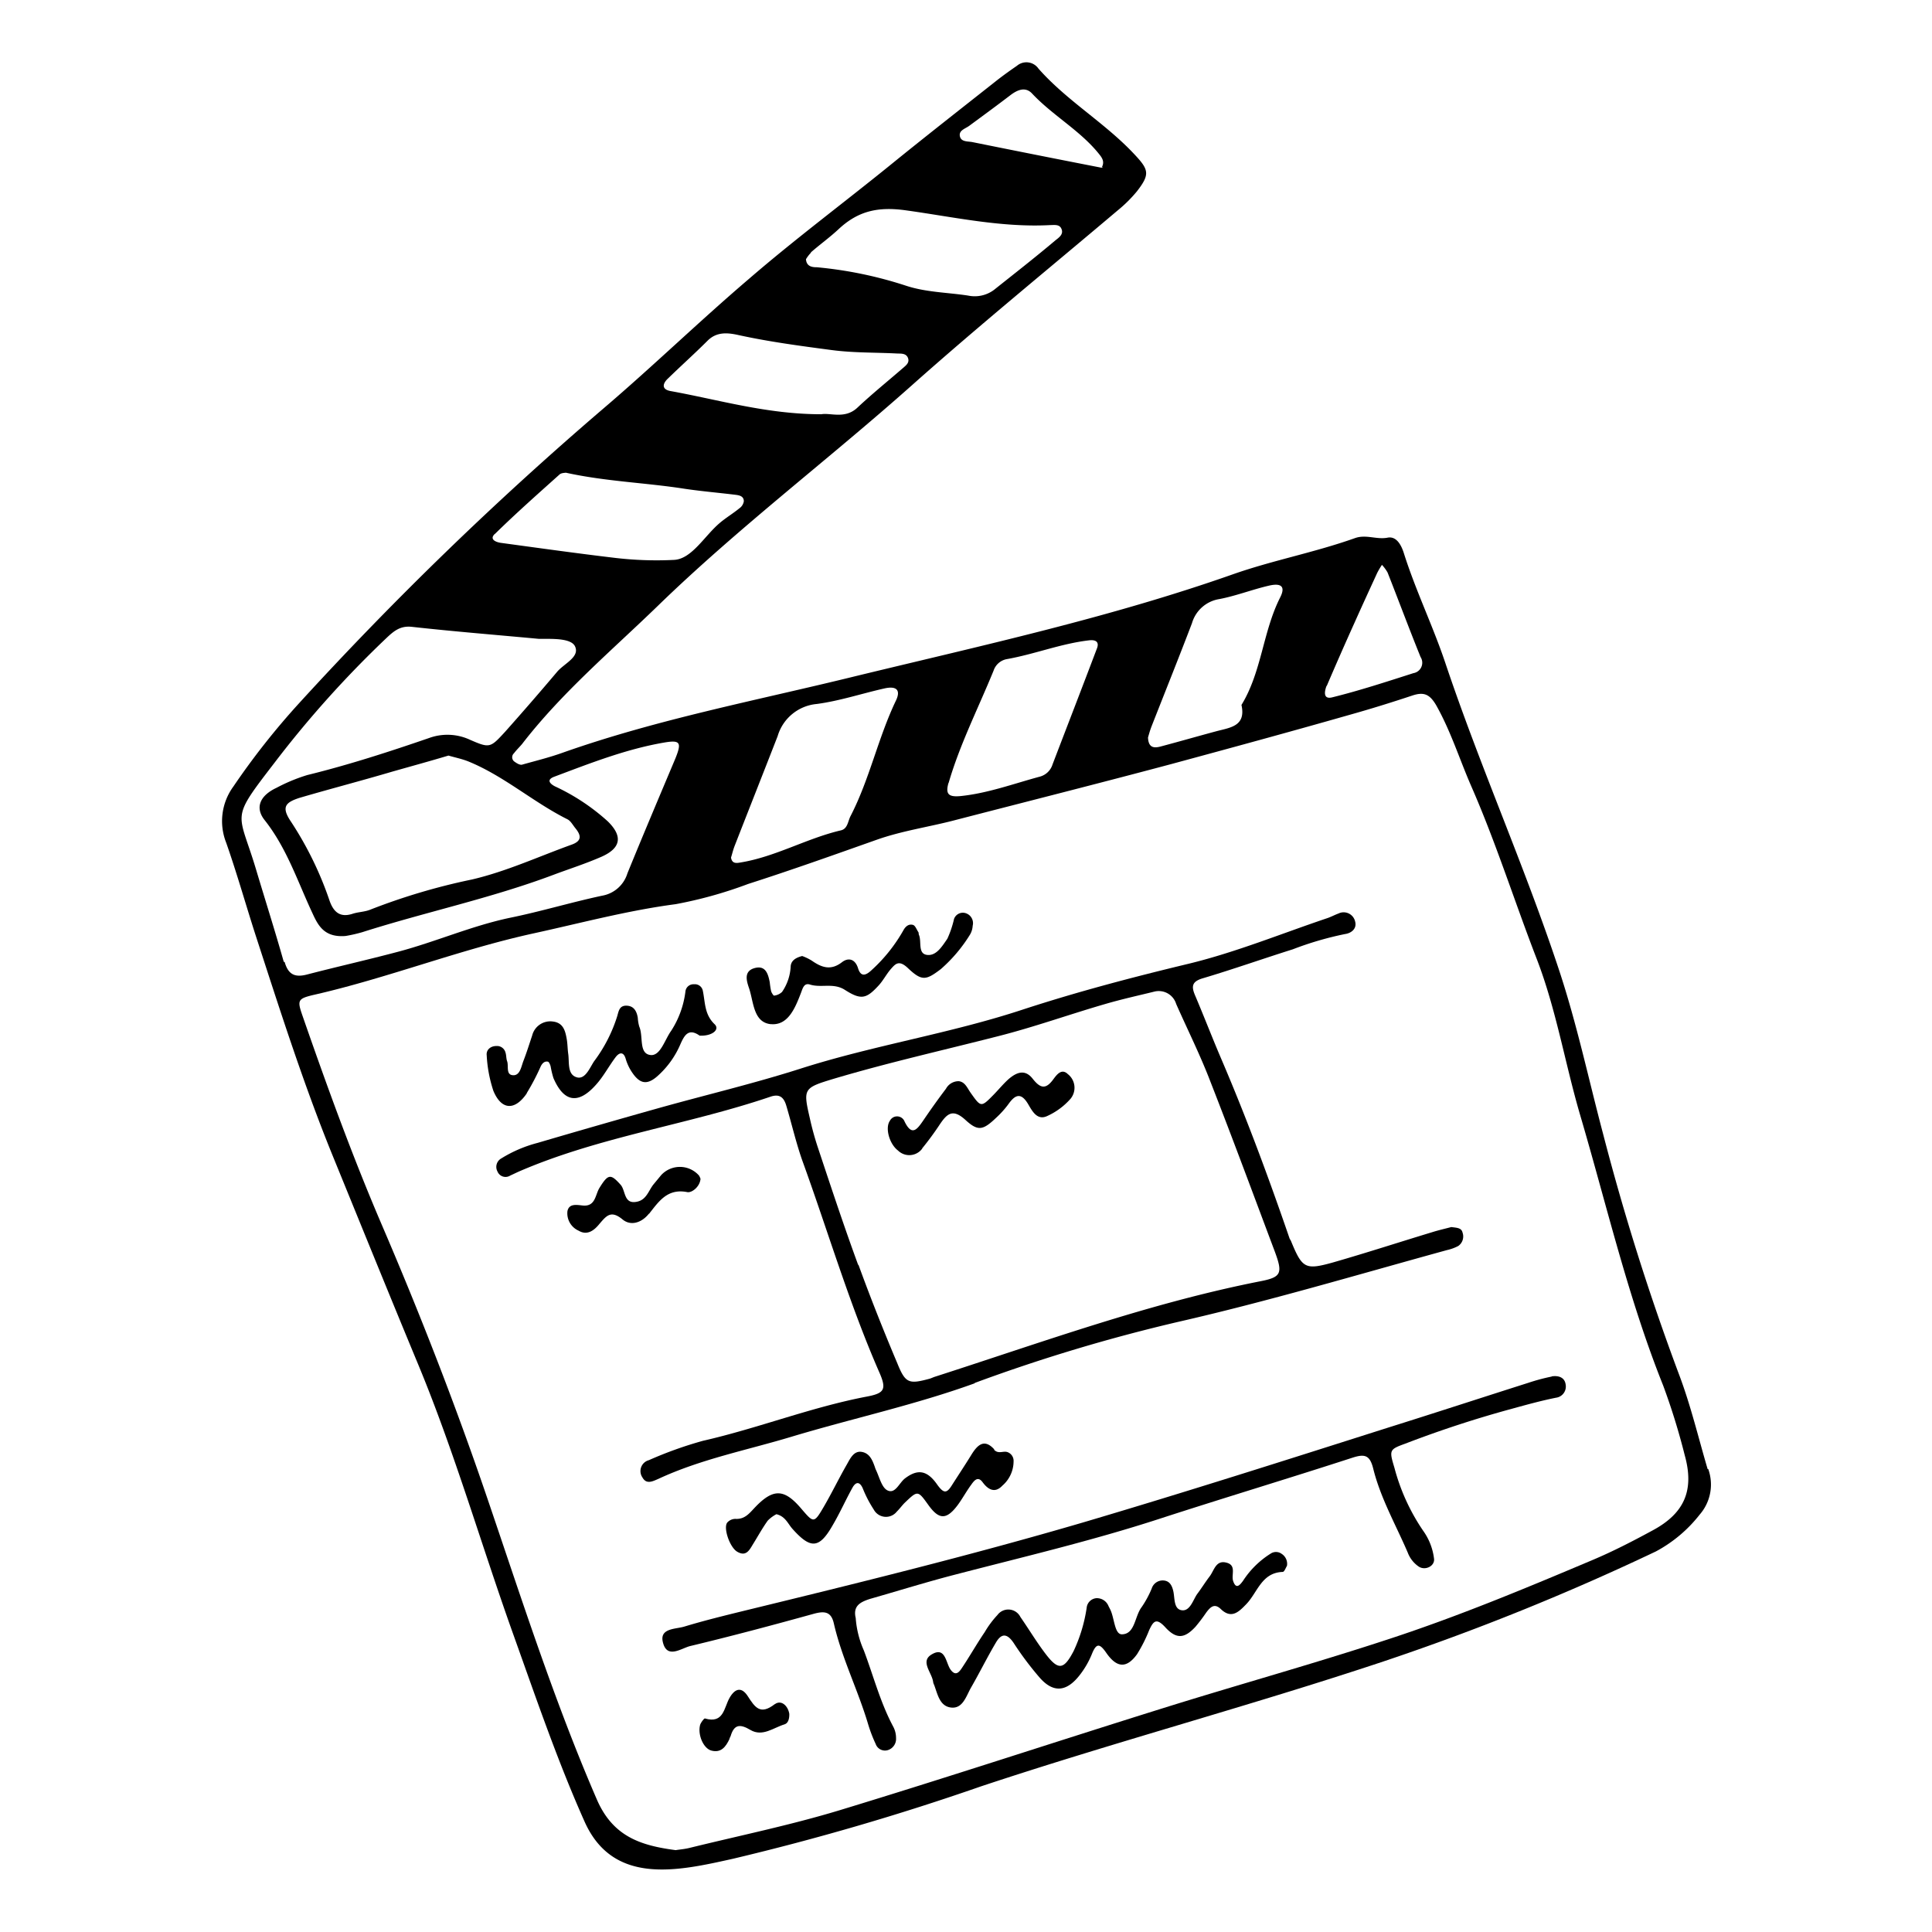
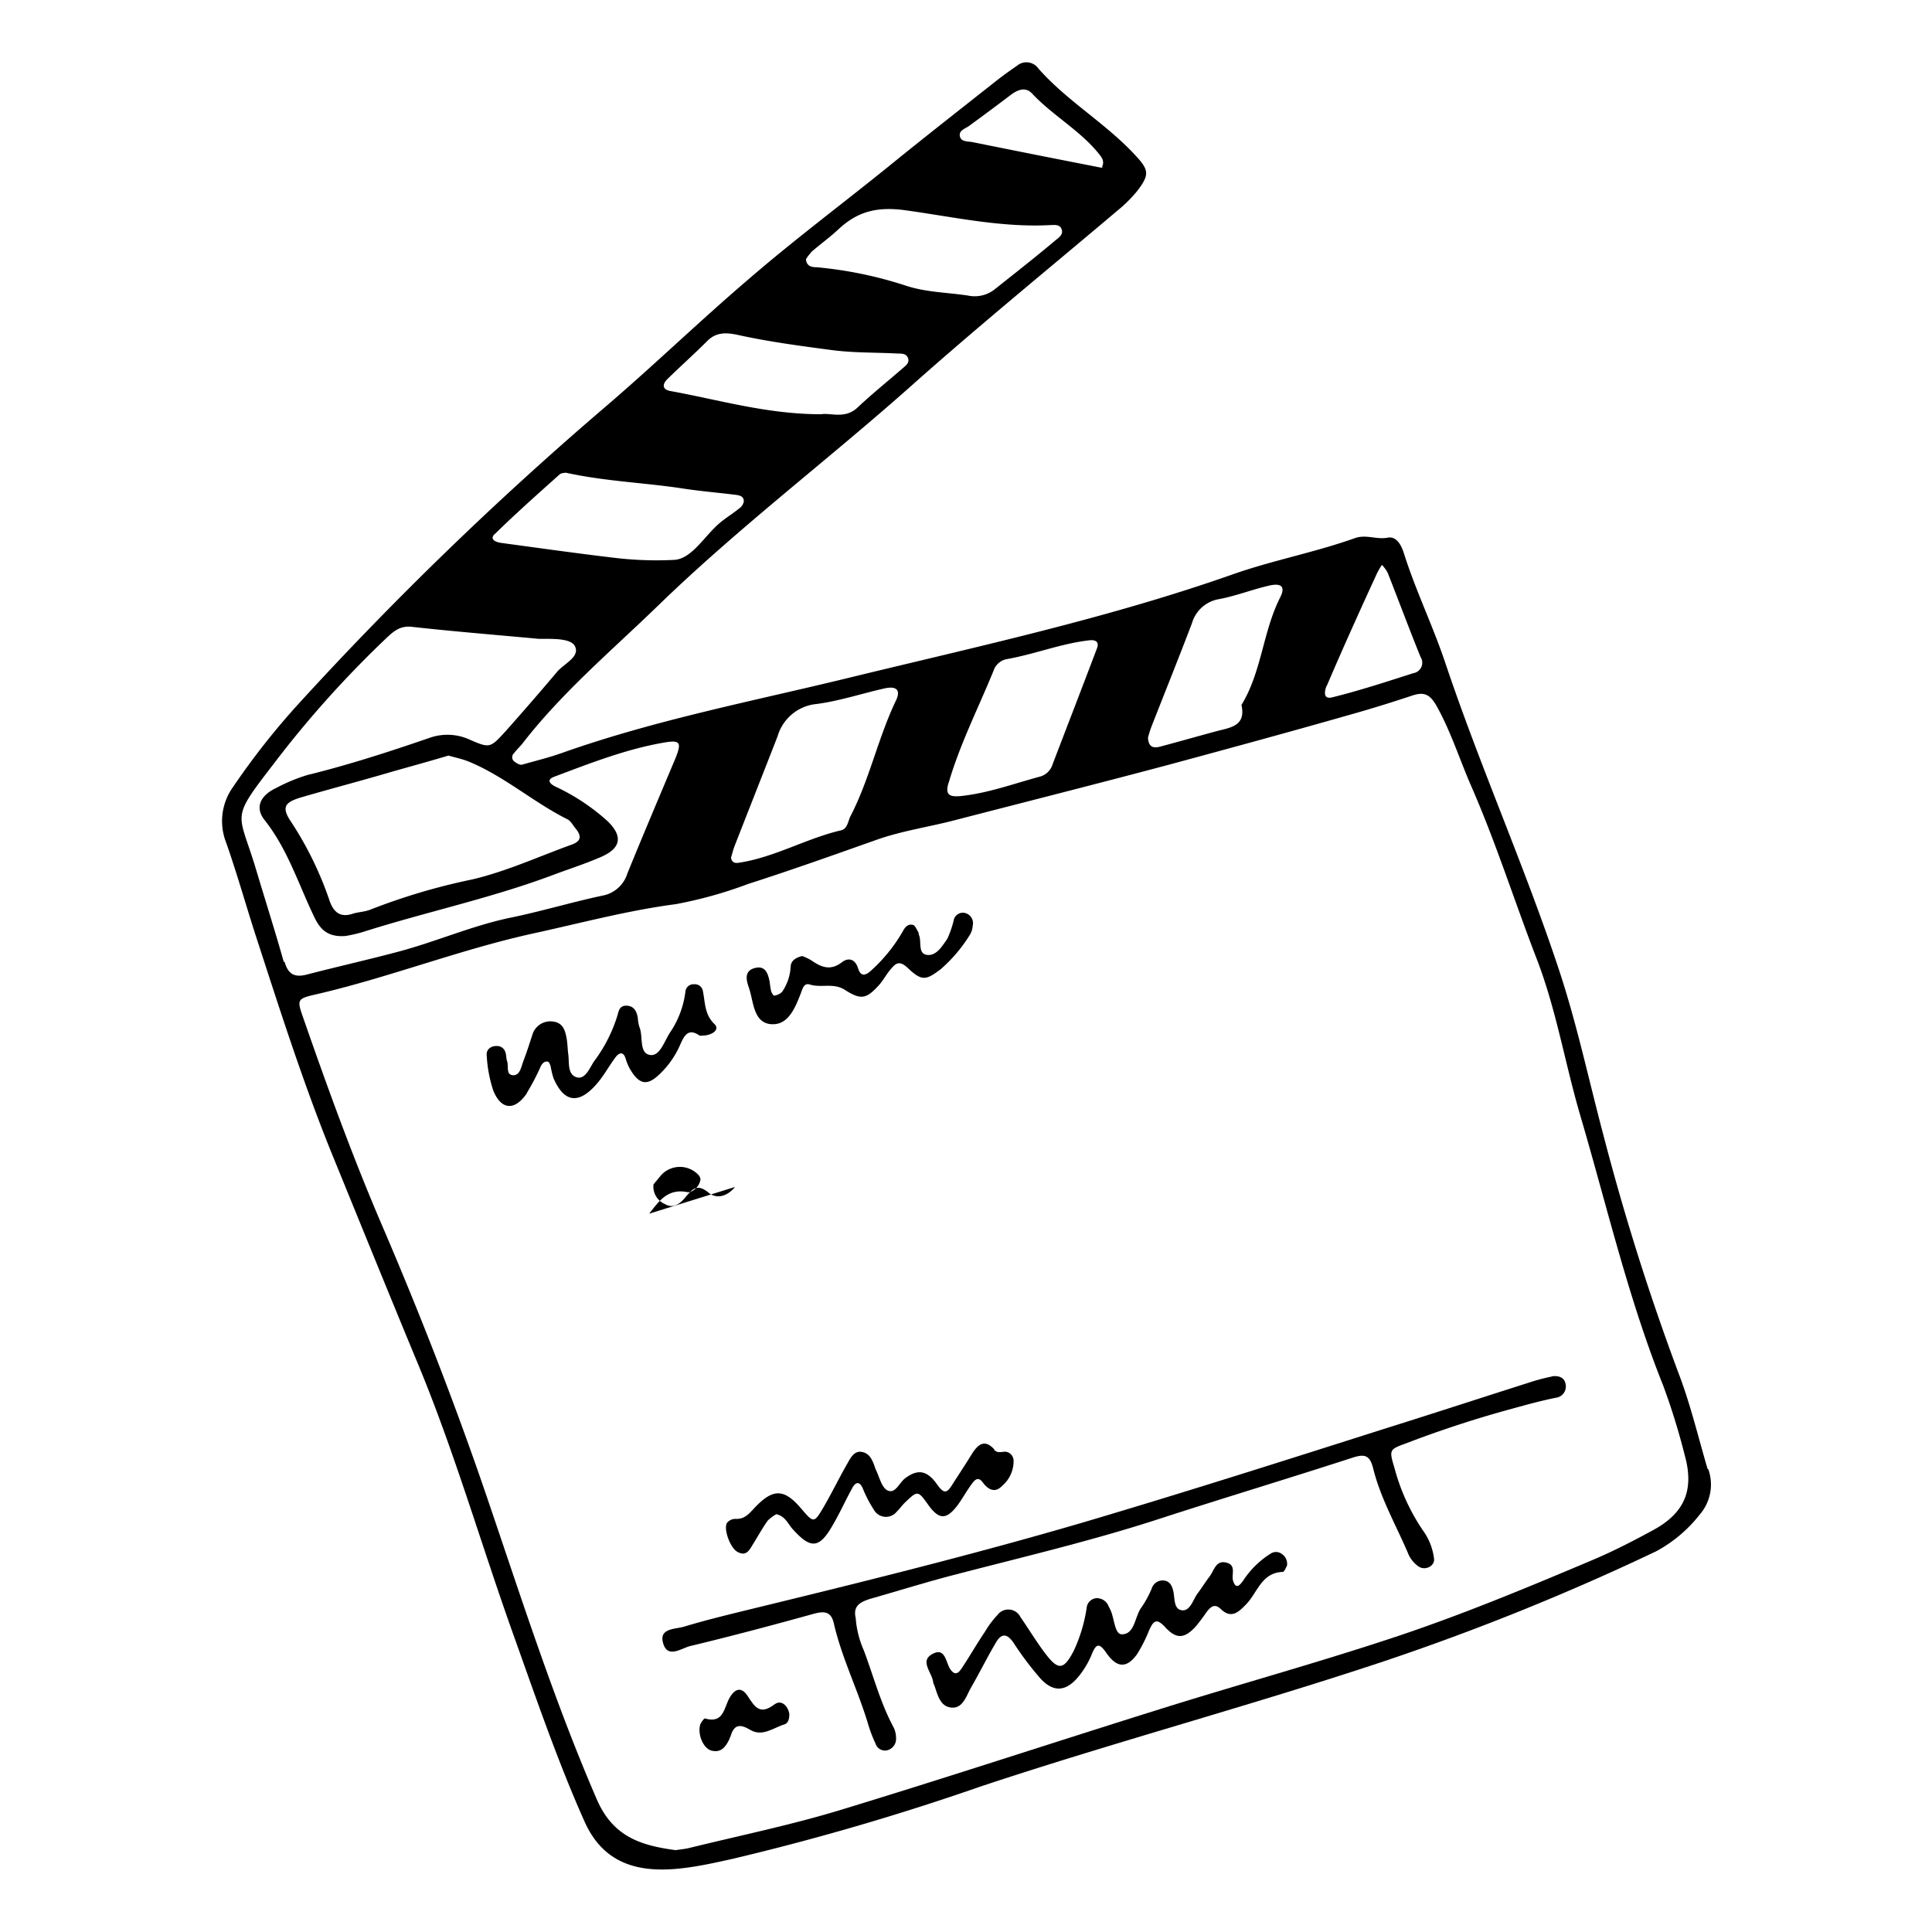
<svg xmlns="http://www.w3.org/2000/svg" viewBox="0 0 240 240">
  <defs>
    <style>.cls-1{fill:none;}</style>
  </defs>
  <title>Ресурс 2</title>
  <g id="Слой_2" data-name="Слой 2">
    <g id="Слой_1-2" data-name="Слой 1">
      <rect class="cls-1" width="240" height="240" />
      <path d="M212.13,182.5c-1.18-4-2.12-8-3.6-11.88a299.68,299.68,0,0,1-9.39-29.77c-1.8-6.78-3.25-13.65-5.47-20.35-4.26-12.87-9.8-25.25-14.11-38.1-1.54-4.61-3.71-9.05-5.18-13.72-.34-1.06-.95-2.09-2-1.89-1.39.27-2.67-.44-4.07.06-5,1.78-10.2,2.75-15.15,4.49C137.83,76.74,122,80.18,106.26,84c-12.19,3-24.54,5.32-36.41,9.52-1.65.59-3.34,1-5,1.47-.28.07-.71-.2-1-.42a.67.67,0,0,1,0-1c.3-.4.67-.75,1-1.14,4.94-6.4,11.1-11.58,16.87-17.17,10-9.71,21.15-18.14,31.56-27.4,8.35-7.43,17-14.48,25.56-21.72a16.87,16.87,0,0,0,2.4-2.38c1.69-2.18,1.46-2.71-.46-4.74-3.64-3.84-8.28-6.53-11.78-10.5a1.82,1.82,0,0,0-2.67-.35c-.93.64-1.85,1.3-2.73,2-4.24,3.35-8.49,6.67-12.68,10.07-5.94,4.83-12.09,9.4-17.89,14.41C86.89,39.89,81.13,45.48,75,50.71A429.45,429.45,0,0,0,37.16,87.35,92.06,92.06,0,0,0,29,97.69a7.28,7.28,0,0,0-.9,7c1.33,3.79,2.42,7.66,3.65,11.48,3,9.21,5.92,18.42,9.57,27.38,3.51,8.6,7,17.2,10.56,25.78,4.58,11,7.88,22.52,11.9,33.75,2.79,7.79,5.45,15.62,8.84,23.21,3.57,8,11.69,6.11,18.4,4.62a314.56,314.56,0,0,0,30.84-9c16.55-5.5,33.43-10,50-15.52a303.09,303.09,0,0,0,33.85-13.67,17.17,17.17,0,0,0,5.43-4.57,5.68,5.68,0,0,0,1.06-5.67M164.8,85.24q1.71-4,3.48-7.92c.92-2.06,1.86-4.1,2.8-6.15a10.24,10.24,0,0,1,.59-1,4.89,4.89,0,0,1,.7.95c1.38,3.5,2.68,7,4.1,10.5a1.31,1.31,0,0,1-.89,2c-3.34,1.07-6.67,2.16-10.06,3-1.18.31-1-.73-.72-1.45M143,90.36c1.69-4.31,3.42-8.61,5.07-12.94a4.22,4.22,0,0,1,3.4-3c2.09-.4,4.09-1.19,6.17-1.67,1.56-.36,2.06.14,1.39,1.46-2.16,4.26-2.29,9.24-4.81,13.36.59,2.66-1.42,2.81-3.13,3.27-2.31.62-4.6,1.28-6.9,1.89-.78.21-1.53.22-1.58-1.12.09-.29.21-.77.39-1.24m-25.17,6.93c1.4-4.83,3.69-9.32,5.6-14a2.13,2.13,0,0,1,1.63-1.42c3.46-.61,6.75-1.94,10.27-2.34.73-.08,1.26.16.94,1-1.82,4.81-3.68,9.61-5.52,14.42a2.26,2.26,0,0,1-1.55,1.51c-3.27.88-6.47,2.07-9.86,2.42-1.54.15-1.91-.26-1.51-1.65m-26.59,7.89c1.78-4.56,3.58-9.11,5.36-13.68a5.59,5.59,0,0,1,4.87-4c2.85-.38,5.62-1.31,8.44-1.94,1.48-.32,2,.23,1.39,1.51-2.23,4.65-3.27,9.76-5.64,14.35-.34.65-.35,1.58-1.2,1.78-4.28,1-8.15,3.3-12.53,4-.41.07-1,.17-1.12-.62.14-.44.25-.93.43-1.4m-20.74-3.35c.41.21.67.74,1,1.13.67.84.82,1.53-.45,2-4.14,1.49-8.15,3.35-12.45,4.35A78,78,0,0,0,46,113c-.68.28-1.48.28-2.19.51-1.56.51-2.36-.2-2.86-1.59a43,43,0,0,0-4.77-9.8c-1.26-1.84-.77-2.42,1-3C41,98,44.85,97,48.71,95.86c2.29-.65,4.59-1.28,7-2,.78.23,1.64.4,2.45.72,4.45,1.81,8.07,5.07,12.34,7.2m49.9-86.15c1.71-1.26,3.43-2.52,5.12-3.81.88-.67,1.87-1.08,2.69-.2,2.58,2.75,6,4.6,8.34,7.54.44.54.67,1,.3,1.66l.17-.1-.11.13q-8.06-1.57-16.12-3.2c-.57-.11-1.4,0-1.55-.73s.67-.93,1.16-1.29M100.72,31.36c1.14-1,2.36-1.87,3.45-2.89,2.41-2.25,4.87-2.83,8.37-2.34,5.93.82,11.87,2.16,17.94,1.83.47,0,1.08-.11,1.34.39.39.75-.3,1.17-.74,1.53C128.57,32,126,34,123.49,36a4,4,0,0,1-3.22.72c-2.6-.4-5.25-.4-7.79-1.25a50.39,50.39,0,0,0-11-2.27c-.58,0-1.29-.08-1.36-1a4.61,4.61,0,0,1,.63-.82M83,47c1.61-1.57,3.3-3.08,4.89-4.67,1.16-1.16,2.54-1,3.88-.7,3.8.83,7.65,1.34,11.5,1.85,2.76.37,5.51.29,8.27.44.49,0,1.06,0,1.26.57s-.25.9-.62,1.22c-1.89,1.64-3.85,3.22-5.68,4.94-1.54,1.44-3.35.6-4.47.81-6.77,0-12.69-1.79-18.73-2.88-1.15-.21-1-.94-.3-1.58M61.5,66.31c2.59-2.54,5.3-4.94,8-7.36.23-.22.68-.2.79-.23,5,1.1,9.94,1.24,14.77,2,2.1.31,4.23.49,6.34.75.49.06,1,.19,1,.8a1.32,1.32,0,0,1-.56.88c-.77.63-1.64,1.15-2.4,1.79-1.91,1.6-3.48,4.48-5.68,4.61a43.76,43.76,0,0,1-7.38-.25c-4.72-.56-9.42-1.22-14.13-1.86-.62-.08-1.49-.42-.8-1.1M35.25,119.48c-1.09-3.86-2.31-7.68-3.46-11.53-2.19-7.31-3.28-5.93,2.32-13.21A130.47,130.47,0,0,1,47.94,79.32c.94-.89,1.75-1.62,3.24-1.45,5.24.58,10.5,1,15.75,1.49.25,0,.5,0,.75,0,1.38,0,3.4,0,3.78,1C72,81.66,70,82.47,69.17,83.5Q66,87.25,62.75,90.9c-1.84,2-1.9,2.07-4.36,1a6.65,6.65,0,0,0-5.09-.22c-5,1.72-10,3.34-15.13,4.6a21.29,21.29,0,0,0-3.81,1.58c-2,.93-2.75,2.41-1.5,4,2.79,3.52,4.13,7.71,6,11.68.71,1.55,1.52,2.94,4.08,2.73A18.82,18.82,0,0,0,45,115.8c7.88-2.51,16-4.21,23.76-7.13,2-.75,4-1.38,6-2.26q3.56-1.6.75-4.37a26.1,26.1,0,0,0-6.56-4.35c-.53-.27-1.19-.8-.08-1.21,4.47-1.68,8.92-3.43,13.65-4.24,2-.34,2.18,0,1.37,2-2,4.75-4,9.47-5.95,14.25a4,4,0,0,1-3.16,2.78c-3.79.81-7.53,1.94-11.33,2.72-4.82,1-9.31,3-14,4.24-3.76,1-7.55,1.85-11.32,2.83-1.5.39-2.33,0-2.77-1.56m169.9,70.63c-2.43,1.32-4.89,2.59-7.43,3.66-8.33,3.52-16.69,7-25.27,9.81-9.29,3.06-18.73,5.67-28.07,8.59-13.41,4.19-26.76,8.6-40.21,12.69-6.11,1.85-12.39,3.14-18.61,4.67-.6.15-1.23.2-1.74.28-4.29-.57-7.78-1.65-9.79-6.3-5.3-12.24-9.34-24.9-13.63-37.49-3.93-11.53-8.34-22.86-13.15-34.05-3.61-8.43-6.72-17-9.74-25.69-.72-2.06-.7-2.24,1.47-2.74,9.18-2.1,18-5.6,27.18-7.61,5.87-1.28,11.66-2.84,17.66-3.63a52.84,52.84,0,0,0,9-2.51c5.37-1.72,10.69-3.62,16-5.5,3.09-1.09,6.33-1.56,9.48-2.37,9-2.33,18-4.6,27-7,7.39-2,14.74-4,22.1-6.1,2.65-.74,5.29-1.56,7.91-2.43,1.43-.48,2.17-.21,3,1.22,1.8,3.2,2.88,6.67,4.33,10,3.07,7,5.38,14.33,8.14,21.47,2.45,6.34,3.53,13.08,5.45,19.58,3.29,11.19,5.92,22.58,10.27,33.45a82.83,82.83,0,0,1,2.67,8.63c1.21,4.33,0,7.22-4,9.36" />
-       <path d="M121.07,171.8a212.07,212.07,0,0,1,25.23-7.58c11.26-2.57,22.32-5.87,33.45-8.93a5.58,5.58,0,0,0,1.4-.51,1.44,1.44,0,0,0,.53-1.67c-.13-.59-.71-.59-1.4-.68-.66.18-1.52.37-2.35.63-4.09,1.24-8.15,2.56-12.25,3.74-3.55,1-3.9.79-5.31-2.64-.05-.12-.14-.22-.18-.33-2.57-7.48-5.31-14.88-8.42-22.15-1.14-2.65-2.17-5.34-3.3-8-.49-1.14-.44-1.76,1-2.17,3.73-1.11,7.4-2.41,11.12-3.58a40.38,40.38,0,0,1,6.5-1.9c.79-.11,1.49-.68,1.25-1.55a1.46,1.46,0,0,0-2.07-1c-.47.17-.92.42-1.4.58-5.7,1.92-11.31,4.22-17.13,5.64-7,1.68-13.89,3.49-20.68,5.71-9.09,3-18.57,4.44-27.68,7.36-5.74,1.83-11.61,3.22-17.41,4.84q-7.62,2.14-15.21,4.37a16.3,16.3,0,0,0-4.48,1.92,1.2,1.2,0,0,0-.48,1.63,1.08,1.08,0,0,0,1.57.51l1-.47c10.07-4.38,21-5.82,31.36-9.34,1.15-.39,1.65.14,1.94,1.1.68,2.28,1.21,4.61,2,6.85,3.17,8.73,5.79,17.65,9.51,26.18,1,2.23.72,2.71-1.51,3.13-6.92,1.32-13.49,3.93-20.34,5.49a48.67,48.67,0,0,0-6.73,2.41,1.4,1.4,0,0,0-.79,2.15c.5.9,1.28.47,2,.16,5.27-2.45,11-3.56,16.5-5.22,7.58-2.28,15.34-3.95,22.79-6.65M106.6,157.12c-1.77-4.82-3.38-9.7-5-14.57a36.7,36.7,0,0,1-1-3.64c-.85-3.69-.8-3.76,3-4.91,6.73-2,13.59-3.54,20.39-5.28,4.49-1.14,8.86-2.71,13.31-4,2.16-.63,4.37-1.11,6.1-1.54a2.26,2.26,0,0,1,2.71,1.54c1.42,3.21,3,6.37,4.25,9.64,2.74,7,5.35,14.06,8,21.11,1,2.7.83,3.18-1.78,3.69-13.83,2.72-27,7.54-40.4,11.85-.24.07-.46.19-.7.26-2.56.69-3,.59-4-1.89-1.69-4-3.33-8.12-4.83-12.24" />
      <path d="M192.76,171a25,25,0,0,0-2.91.78c-5.85,1.86-11.69,3.77-17.56,5.61-12.58,4-25.12,8-37.77,11.74-14,4.1-28.09,7.56-42.22,11-2.44.6-4.88,1.2-7.29,1.93-1.08.33-3.08.18-2.67,1.92.51,2.18,2.31.75,3.43.49,5.13-1.23,10.23-2.59,15.32-4,1.33-.36,2.17-.29,2.5,1.23,1,4.32,3,8.27,4.25,12.48a17.81,17.81,0,0,0,.94,2.46,1.22,1.22,0,0,0,1.53.76,1.46,1.46,0,0,0,1-1.49,3,3,0,0,0-.35-1.42c-1.61-3-2.46-6.32-3.66-9.49a12,12,0,0,1-1-4c-.37-1.54.61-2,1.78-2.38,3.5-1,7-2.09,10.51-3,8.5-2.21,17.06-4.22,25.42-6.94,8-2.6,16-5,24-7.6,1.55-.5,2.16-.31,2.58,1.37.91,3.67,2.82,7,4.29,10.43a3.66,3.66,0,0,0,1.38,1.74c.81.51,2-.08,1.88-1a7.49,7.49,0,0,0-1.34-3.45,25.35,25.35,0,0,1-3.58-7.84c-.66-2.2-.65-2.27,1.36-3A137.1,137.1,0,0,1,187.82,175c1.82-.5,3.62-1,5.47-1.37a1.4,1.4,0,0,0,1.2-1.65c-.13-.95-1-1.12-1.73-1" />
      <path d="M159.26,193.06a1.19,1.19,0,0,0-1.39-.08,11.12,11.12,0,0,0-3.46,3.4c-.33.44-.85,1.17-1.23,0-.24-.76.43-1.91-.78-2.25-1.36-.39-1.56.94-2.13,1.69s-1,1.46-1.52,2.15-.89,2.21-1.95,2.06-.83-1.6-1.08-2.5c-.18-.68-.49-1.16-1.22-1.2a1.43,1.43,0,0,0-1.43,1,12.51,12.51,0,0,1-1.25,2.31c-.88,1.15-.81,3.37-2.46,3.38-.94,0-.91-2.09-1.48-3.16l-.17-.33a1.56,1.56,0,0,0-1.48-1,1.32,1.32,0,0,0-1.24,1.2,19.28,19.28,0,0,1-1.62,5.37c-1.21,2.31-1.88,2.43-3.43.42-1.14-1.48-2.11-3.11-3.18-4.65a1.68,1.68,0,0,0-2.86-.24,11.81,11.81,0,0,0-1.57,2.11c-1,1.47-1.86,3-2.83,4.45-.34.51-.77,1.08-1.4.24s-.63-3-2.43-1.87c-1.36.87.11,2.23.25,3.39a1.12,1.12,0,0,0,.12.35c.44,1.16.68,2.67,2.13,2.82s1.86-1.45,2.46-2.49c1.06-1.84,2-3.75,3.09-5.59.72-1.23,1.43-1.09,2.21.07a39.3,39.3,0,0,0,3.16,4.22c1.71,2,3.37,1.87,5-.2a10.87,10.87,0,0,0,1.52-2.59c.59-1.5,1-1.41,1.87-.14,1.31,1.84,2.51,1.83,3.77.09a18.41,18.41,0,0,0,1.51-3c.51-1.08.86-1.58,2-.34,1.4,1.53,2.41,1.37,3.74-.06a21.76,21.76,0,0,0,1.36-1.8c.49-.64,1-1.18,1.8-.4,1.33,1.28,2.26.31,3.16-.62,1.4-1.45,1.89-3.91,4.52-4,.21,0,.4-.56.53-.75a1.47,1.47,0,0,0-.59-1.45" />
      <path d="M65.44,135.78a28.42,28.42,0,0,0,1.74-3.33c.19-.37.46-.64.86-.57.15,0,.3.36.36.58a11.51,11.51,0,0,0,.35,1.46c1.29,3,3.09,3.33,5.32.79.9-1,1.57-2.28,2.4-3.38.47-.62,1-.71,1.26.21a6.07,6.07,0,0,0,.6,1.38c1.1,1.8,2.07,2,3.58.54a11.11,11.11,0,0,0,2.58-3.67c.5-1.13,1-2.14,2.42-1.14,1.56.08,2.55-.76,1.86-1.42-1.27-1.21-1.16-2.7-1.46-4.14a1,1,0,0,0-1.09-.82,1,1,0,0,0-1.07.87,11.59,11.59,0,0,1-1.78,4.92c-.79,1.09-1.33,3.13-2.55,3-1.5-.16-.88-2.3-1.4-3.51a4.86,4.86,0,0,1-.19-1.11c-.13-.8-.47-1.47-1.37-1.51s-1,.64-1.17,1.25a18.57,18.57,0,0,1-2.9,5.67c-.53.81-1.06,2.19-2.05,2-1.3-.29-1-1.84-1.15-2.92-.09-.62-.08-1.25-.19-1.87-.18-1-.42-2-1.7-2.16a2.32,2.32,0,0,0-2.59,1.73c-.36,1.07-.69,2.14-1.1,3.19-.26.69-.41,1.74-1.21,1.75-1,0-.59-1.11-.8-1.73-.13-.35-.09-.75-.21-1.1a1.08,1.08,0,0,0-1.13-.8c-.73,0-1.28.48-1.2,1.15a16.7,16.7,0,0,0,.83,4.42c1,2.4,2.66,2.49,4.15.31" />
      <path d="M123.54,180.08c-1.27-1.44-2.13-.57-2.88.65s-1.62,2.53-2.43,3.8c-.63,1-1,1-1.78-.07-1.26-1.83-2.44-2-4-.83-.75.55-1.22,2-2.21,1.51-.72-.36-1-1.66-1.43-2.55a2.09,2.09,0,0,1-.13-.35c-.3-.84-.64-1.71-1.63-1.88s-1.44.84-1.85,1.56c-1,1.74-1.87,3.55-2.88,5.28-1.2,2.05-1.25,2-2.75.25-2.12-2.51-3.49-2.6-5.78-.2-.71.75-1.27,1.5-2.44,1.43a1.37,1.37,0,0,0-1,.45c-.53.64.29,3.08,1.23,3.63,1.14.67,1.54-.26,2-1,.59-.95,1.13-1.94,1.79-2.86a4.19,4.19,0,0,1,1.08-.8c1.13.28,1.42,1.19,2,1.83,2.26,2.53,3.33,2.46,5-.48.89-1.51,1.6-3.12,2.45-4.65.38-.68.85-.83,1.26.05a15,15,0,0,0,1.38,2.67,1.72,1.72,0,0,0,2.87.25c.36-.35.65-.77,1-1.11,1.6-1.53,1.61-1.52,2.91.29s2.23,1.92,3.66,0c.59-.8,1.07-1.7,1.66-2.5.34-.48.81-1.14,1.41-.34.73,1,1.58,1.39,2.47.44a4,4,0,0,0,1.39-3,1.15,1.15,0,0,0-.75-1.16c-.54-.2-1.15.3-1.7-.33" />
      <path d="M95.77,127.22c2.11.2,3-2,3.68-3.75.24-.58.37-1.41,1.15-1.17,1.42.45,2.93-.25,4.36.67,2,1.28,2.66,1.1,4.14-.5.6-.63,1-1.45,1.57-2.1s1-1.13,2.06-.16c1.79,1.71,2.29,1.58,4.15.17a18.68,18.68,0,0,0,3.63-4.3,2.43,2.43,0,0,0,.32-1.08,1.3,1.3,0,0,0-.78-1.53,1.16,1.16,0,0,0-1.54.7,12.38,12.38,0,0,1-.83,2.45c-.63.9-1.36,2.16-2.53,2s-.63-1.66-1-2.5c-.05-.11,0-.26-.09-.36-.2-.31-.36-.77-.63-.86-.52-.16-.93.16-1.2.65a19.86,19.86,0,0,1-4,5c-.66.61-1.29.86-1.64-.27s-1.18-1.38-2-.75c-1.4,1.08-2.54.65-3.77-.21a6.39,6.39,0,0,0-1.17-.56c-.86.22-1.38.6-1.43,1.29a6.1,6.1,0,0,1-1.07,3.17,1.71,1.71,0,0,1-1,.46c-.07,0-.3-.34-.36-.56a10.25,10.25,0,0,1-.17-1.11c-.2-1-.5-2.13-1.88-1.75s-1,1.59-.69,2.5c.58,1.71.52,4.26,2.73,4.47" />
-       <path d="M80.64,150.77c1.2-1.52,2.27-3.17,4.74-2.68.56.11,1.57-.67,1.64-1.66a2.48,2.48,0,0,0-.18-.39,3.16,3.16,0,0,0-4.71-.06l-.95,1.15c-.61.76-.86,1.88-2,2.14-1.73.4-1.43-1.37-2.09-2.1-1.23-1.37-1.54-1.36-2.62.39-.54.86-.48,2.37-2.11,2.19-.75-.08-1.67-.26-1.87.7a2.36,2.36,0,0,0,1.39,2.43c1.12.67,2-.12,2.59-.85.86-1,1.42-1.73,2.85-.56,1,.85,2.37.46,3.29-.7" />
+       <path d="M80.64,150.77c1.2-1.52,2.27-3.17,4.74-2.68.56.11,1.57-.67,1.64-1.66a2.48,2.48,0,0,0-.18-.39,3.16,3.16,0,0,0-4.71-.06l-.95,1.15a2.36,2.36,0,0,0,1.39,2.43c1.12.67,2-.12,2.59-.85.86-1,1.42-1.73,2.85-.56,1,.85,2.37.46,3.29-.7" />
      <path d="M96.25,211.69c-1.82,1.41-2.46.4-3.37-1-.74-1.14-1.55-1-2.25.22s-.72,3.26-3.07,2.56c-.11,0-.52.52-.6.84-.3,1.22.43,2.89,1.4,3.15,1.22.33,1.81-.48,2.26-1.44,0-.12.1-.23.14-.35.44-1.5,1.2-1.52,2.46-.77,1.51.89,2.87-.29,4.25-.7.47-.15.6-.75.58-1.31-.17-1-1-1.77-1.8-1.19" />
-       <path d="M114.57,142.64a36.72,36.72,0,0,0,2.2-3c.89-1.31,1.6-1.95,3.17-.51s2.18,1.27,3.82-.29a12,12,0,0,0,1.51-1.68c.86-1.22,1.58-1.46,2.45,0,.49.83,1.08,2,2.27,1.52a8.54,8.54,0,0,0,3-2.19,2.15,2.15,0,0,0-.34-3.06c-.78-.76-1.39.09-1.8.64-.94,1.29-1.61,1.15-2.57-.07s-2-.8-3,.06c-.65.59-1.21,1.27-1.82,1.9-1.58,1.61-1.59,1.62-2.87-.19-.43-.6-.69-1.36-1.48-1.46a1.79,1.79,0,0,0-1.6.94c-1,1.32-1.93,2.63-2.86,4-.74,1.07-1.38,1.92-2.28.07a1,1,0,0,0-1.82-.1c-.63.89-.07,2.89,1,3.7a2,2,0,0,0,3-.22" />
    </g>
  </g>
</svg>